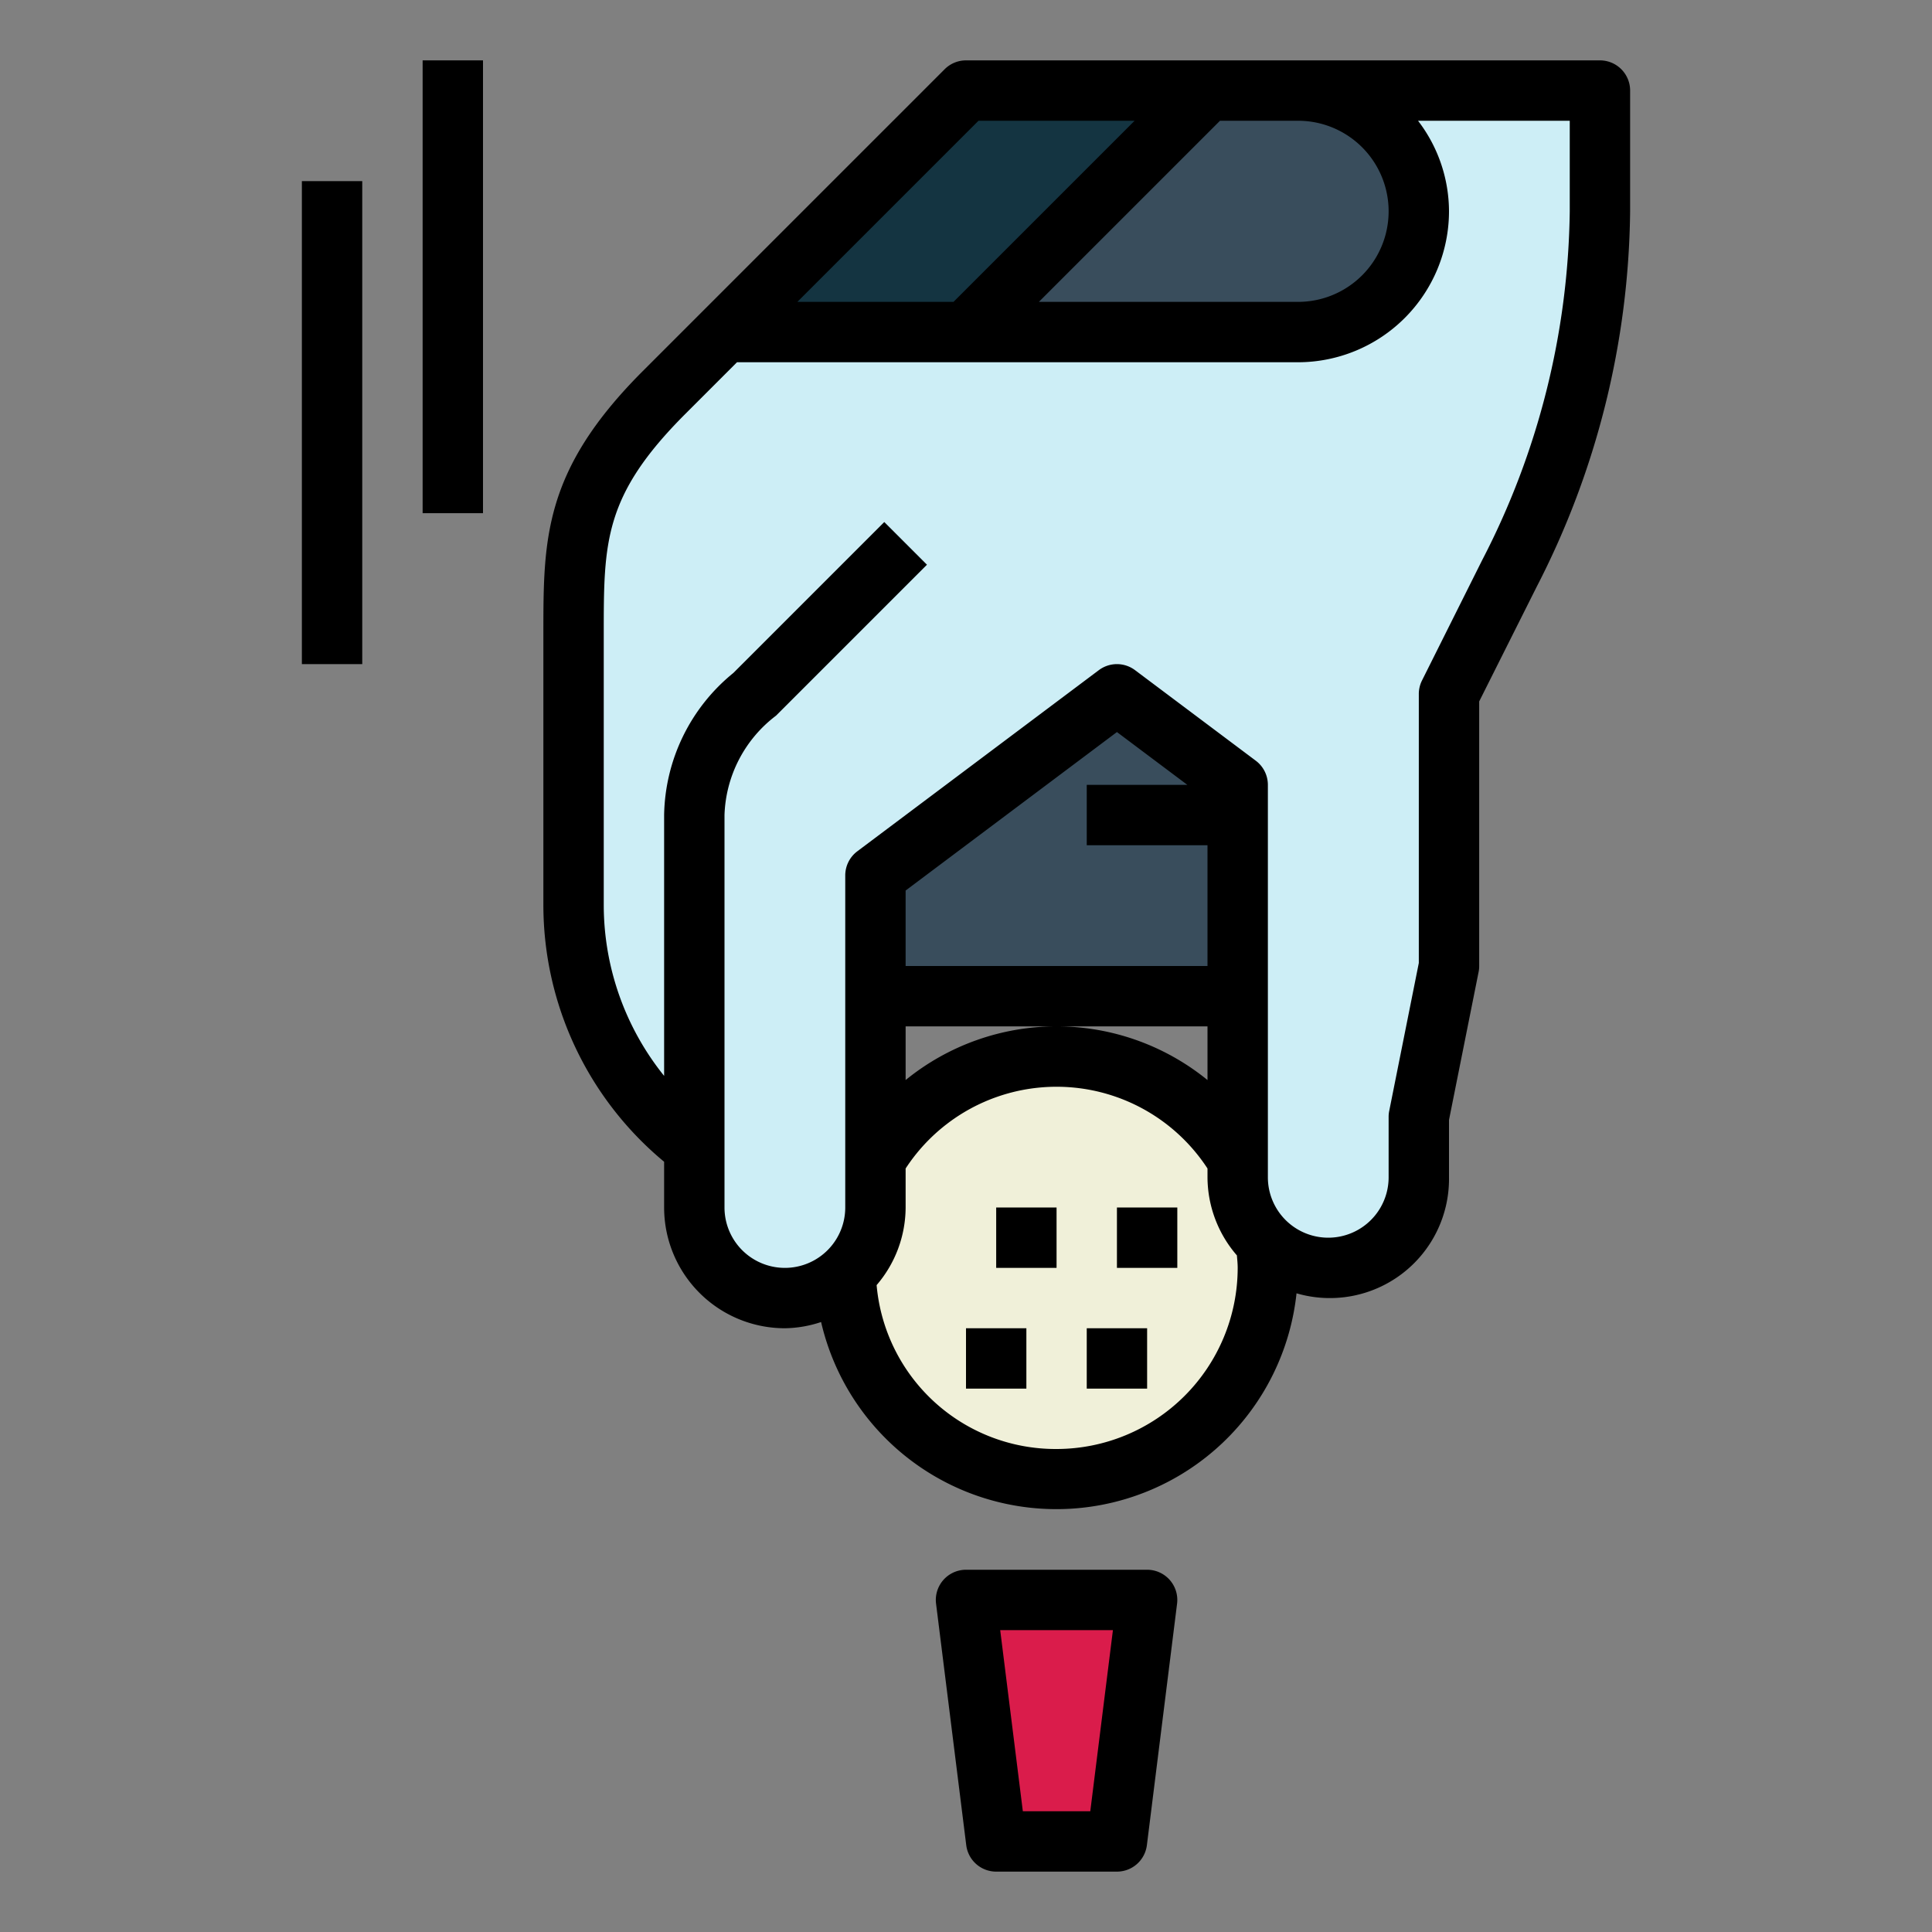
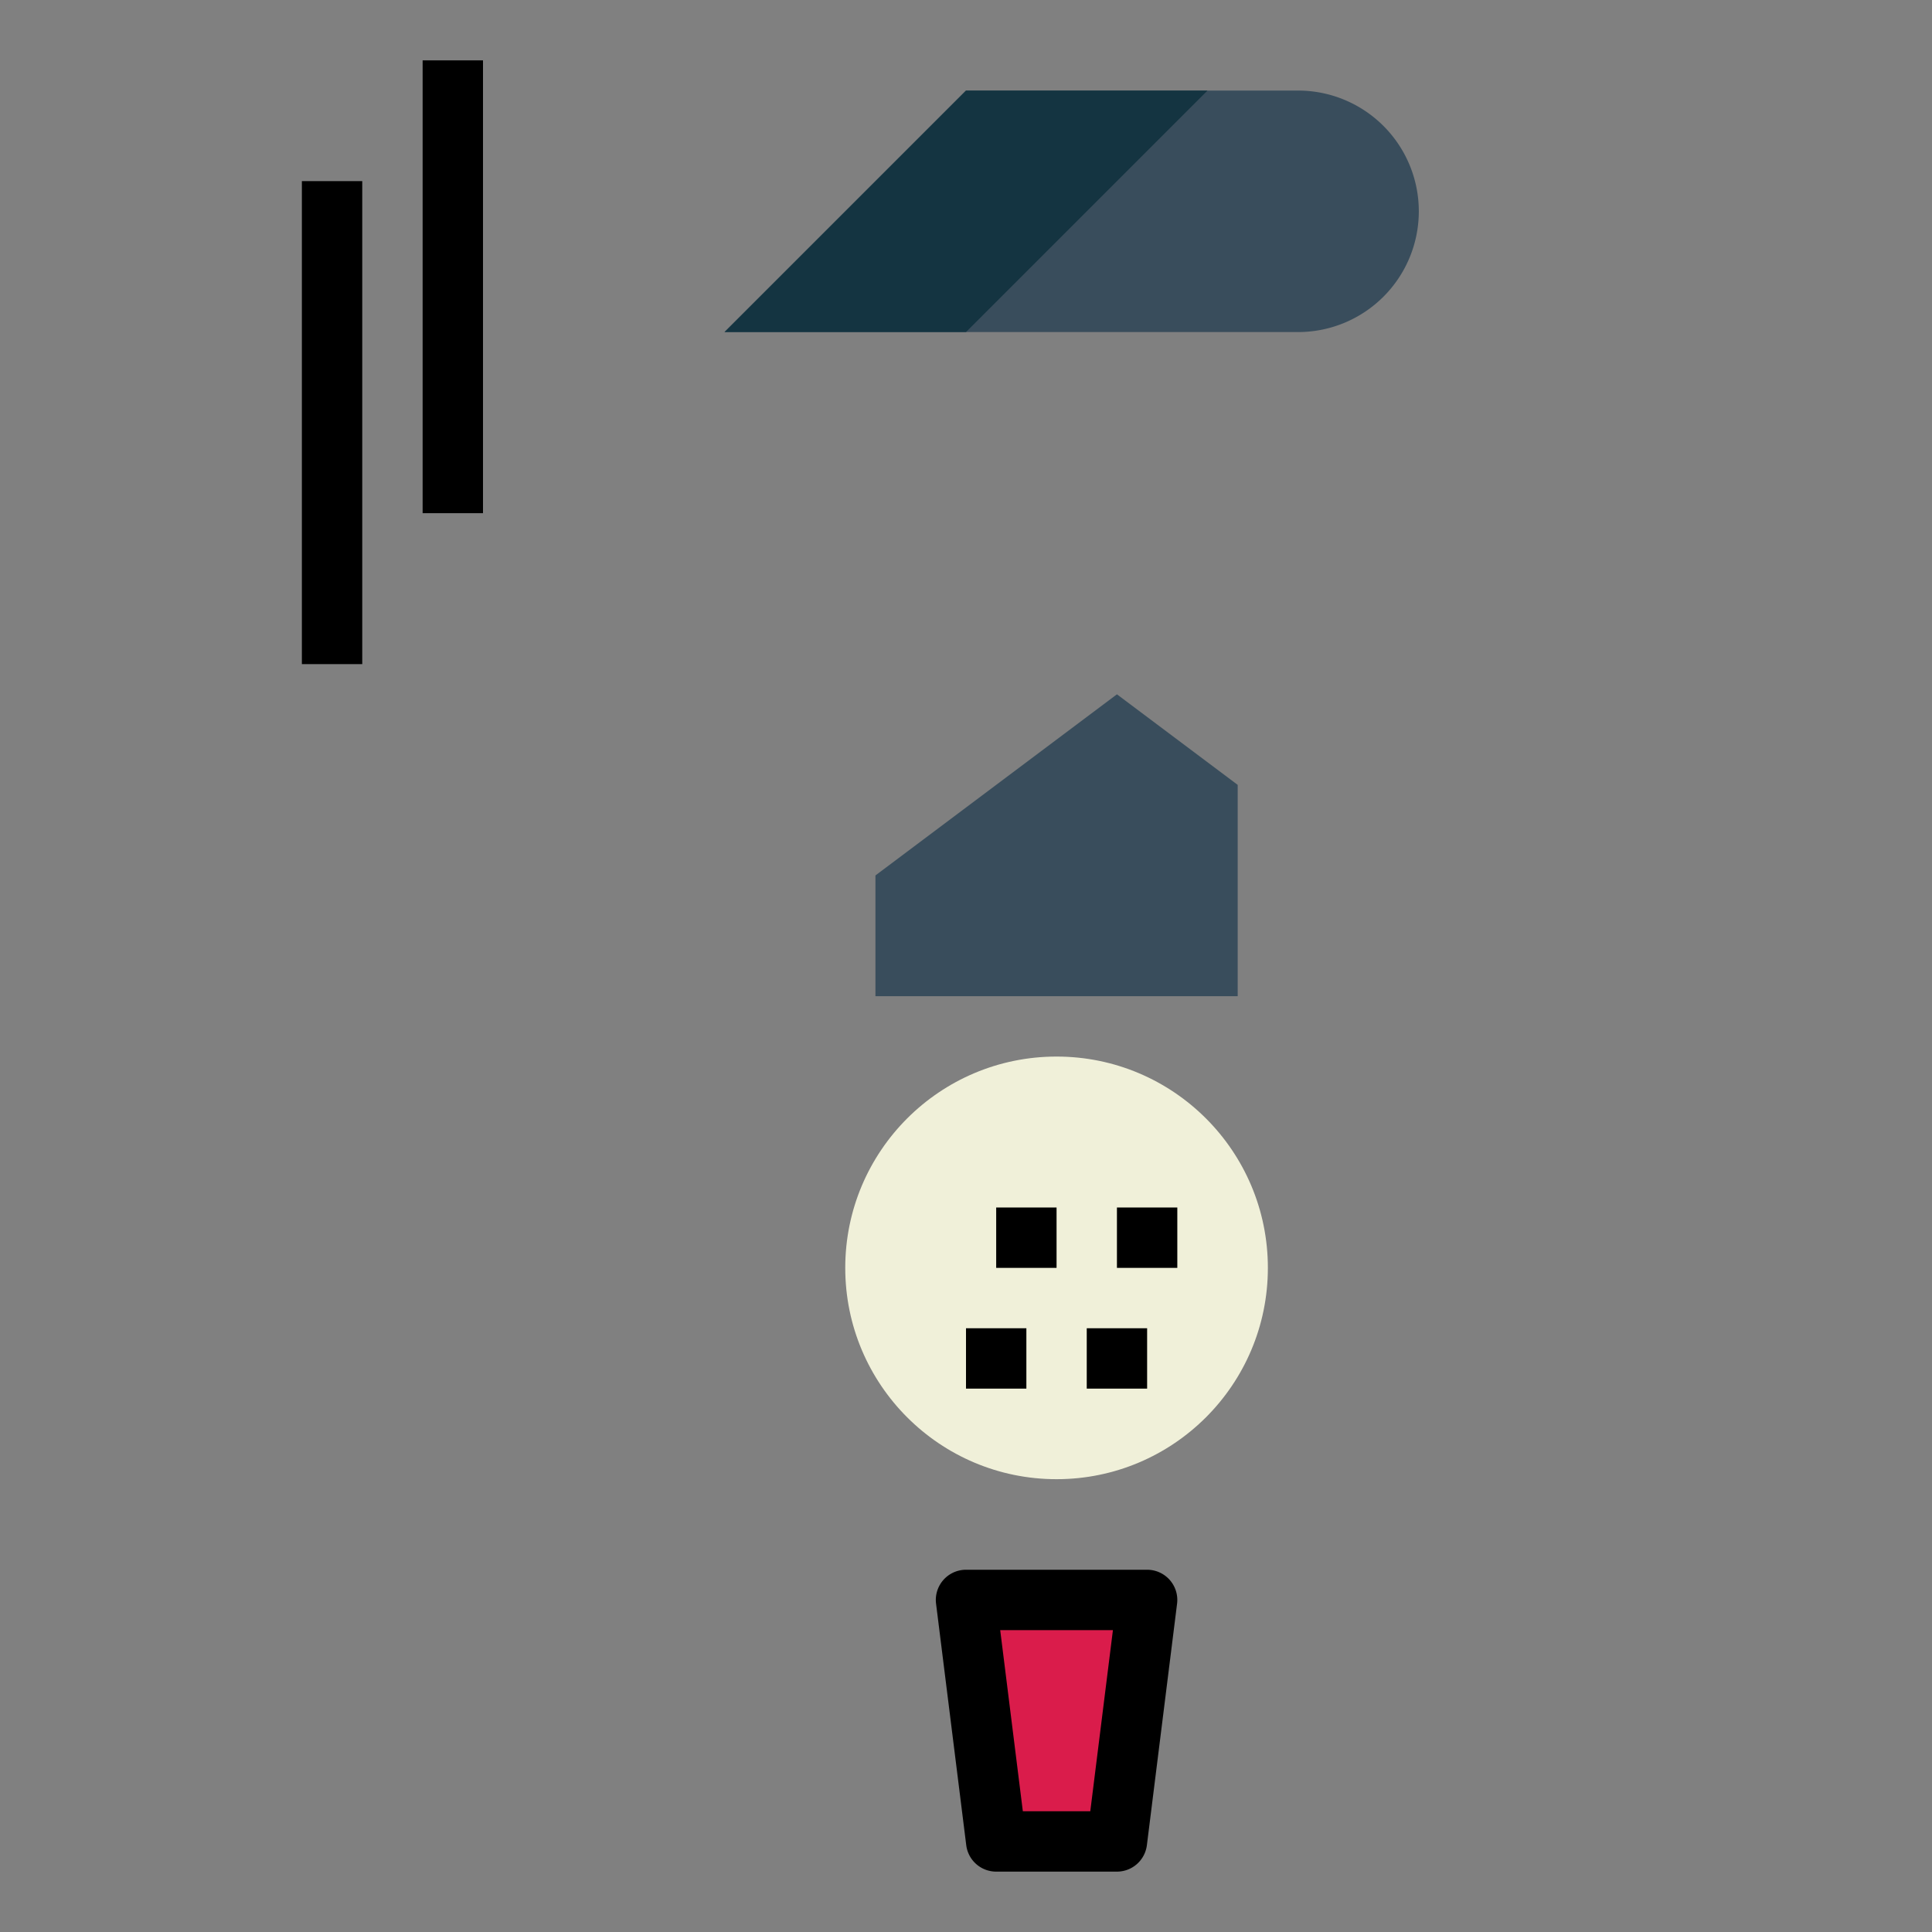
<svg xmlns="http://www.w3.org/2000/svg" height="512" viewBox="0 0 64 64" width="512">
  <rect x="0" y="0" width="64" height="64" fill="#808080" stroke="none" />
  <g id="Filled_outline" data-name="Filled outline">
    <circle cx="35" cy="42" fill="#f0f0d9" r="7" />
    <path d="m32 53 1 8h4l1-8z" fill="#da1c4b" />
-     <path d="m48 23 2-4a26.769 26.769 0 0 0 3-12v-4h-21l-10 10c-3 3-3 4.916-3 8v9a10 10 0 0 0 4 8v2a3 3 0 0 0 3 3 3 3 0 0 0 3-3v-11l8-6 4 3v13a3 3 0 0 0 3 3 3 3 0 0 0 3-3v-2l1-5z" fill="#cdeef6" />
    <path d="m32 3-8 8h19a4 4 0 0 0 4-4 4 4 0 0 0 -4-4z" fill="#394d5c" />
    <path d="m24 11 8-8h8l-8 8z" fill="#143441" />
    <path d="m29 29v4h12v-5-2l-4-3z" fill="#394d5c" />
    <path d="m32 52a1 1 0 0 0 -.992 1.124l1 8a1 1 0 0 0 .992.876h4a1 1 0 0 0 .992-.876l1-8a1 1 0 0 0 -.992-1.124zm4.117 8h-2.234l-.75-6h3.734z" />
    <path d="m32 44h2v2h-2z" />
    <path d="m36 44h2v2h-2z" />
    <path d="m37 40h2v2h-2z" />
    <path d="m33 40h2v2h-2z" />
    <path d="m10 6h2v16h-2z" />
    <path d="m14 2h2v15h-2z" />
-     <path d="m42.954 42.844a3.946 3.946 0 0 0 5.046-3.844v-1.9l.98-4.9a.925.925 0 0 0 .02-.2v-8.764l1.9-3.789a27.743 27.743 0 0 0 3.1-12.447v-4a1 1 0 0 0 -1-1h-21a1 1 0 0 0 -.707.293l-10 10c-3.293 3.293-3.293 5.563-3.293 8.707v9a11.058 11.058 0 0 0 4 8.485v1.515a4 4 0 0 0 4 4 3.946 3.946 0 0 0 1.2-.206 8 8 0 0 0 15.749-.95zm.046-38.844a3 3 0 0 1 0 6h-8.586l6-6zm-10.586 0h5.172l-6 6h-5.172zm-4.414 25v11a2 2 0 0 1 -4 0v-13a4.3 4.3 0 0 1 1.707-3.293l5-5-1.414-1.414-5 5a6.192 6.192 0 0 0 -2.293 4.707v8.64a9.038 9.038 0 0 1 -2-5.64v-9c0-3.054 0-4.586 2.707-7.293l1.707-1.707h18.586a5.006 5.006 0 0 0 5-5 4.948 4.948 0 0 0 -1.026-3h5.026v3a25.758 25.758 0 0 1 -2.9 11.553l-2 4a1 1 0 0 0 -.1.447v8.9l-.98 4.9a.925.925 0 0 0 -.02.2v2a2 2 0 0 1 -4 0v-13a1 1 0 0 0 -.4-.8l-4-3a1 1 0 0 0 -1.2 0l-8 6a1 1 0 0 0 -.4.8zm2 3v-2.5l7-5.25 2.333 1.75h-3.333v2h4v4zm10 2v1.778a7.919 7.919 0 0 0 -10 0v-1.778zm-5 14a5.953 5.953 0 0 1 -5.961-5.429 3.965 3.965 0 0 0 .961-2.571v-1.292a5.97 5.97 0 0 1 10 0v.292a3.97 3.97 0 0 0 .974 2.587c.011.137.026.272.026.413a6.006 6.006 0 0 1 -6 6z" />
  </g>
</svg>